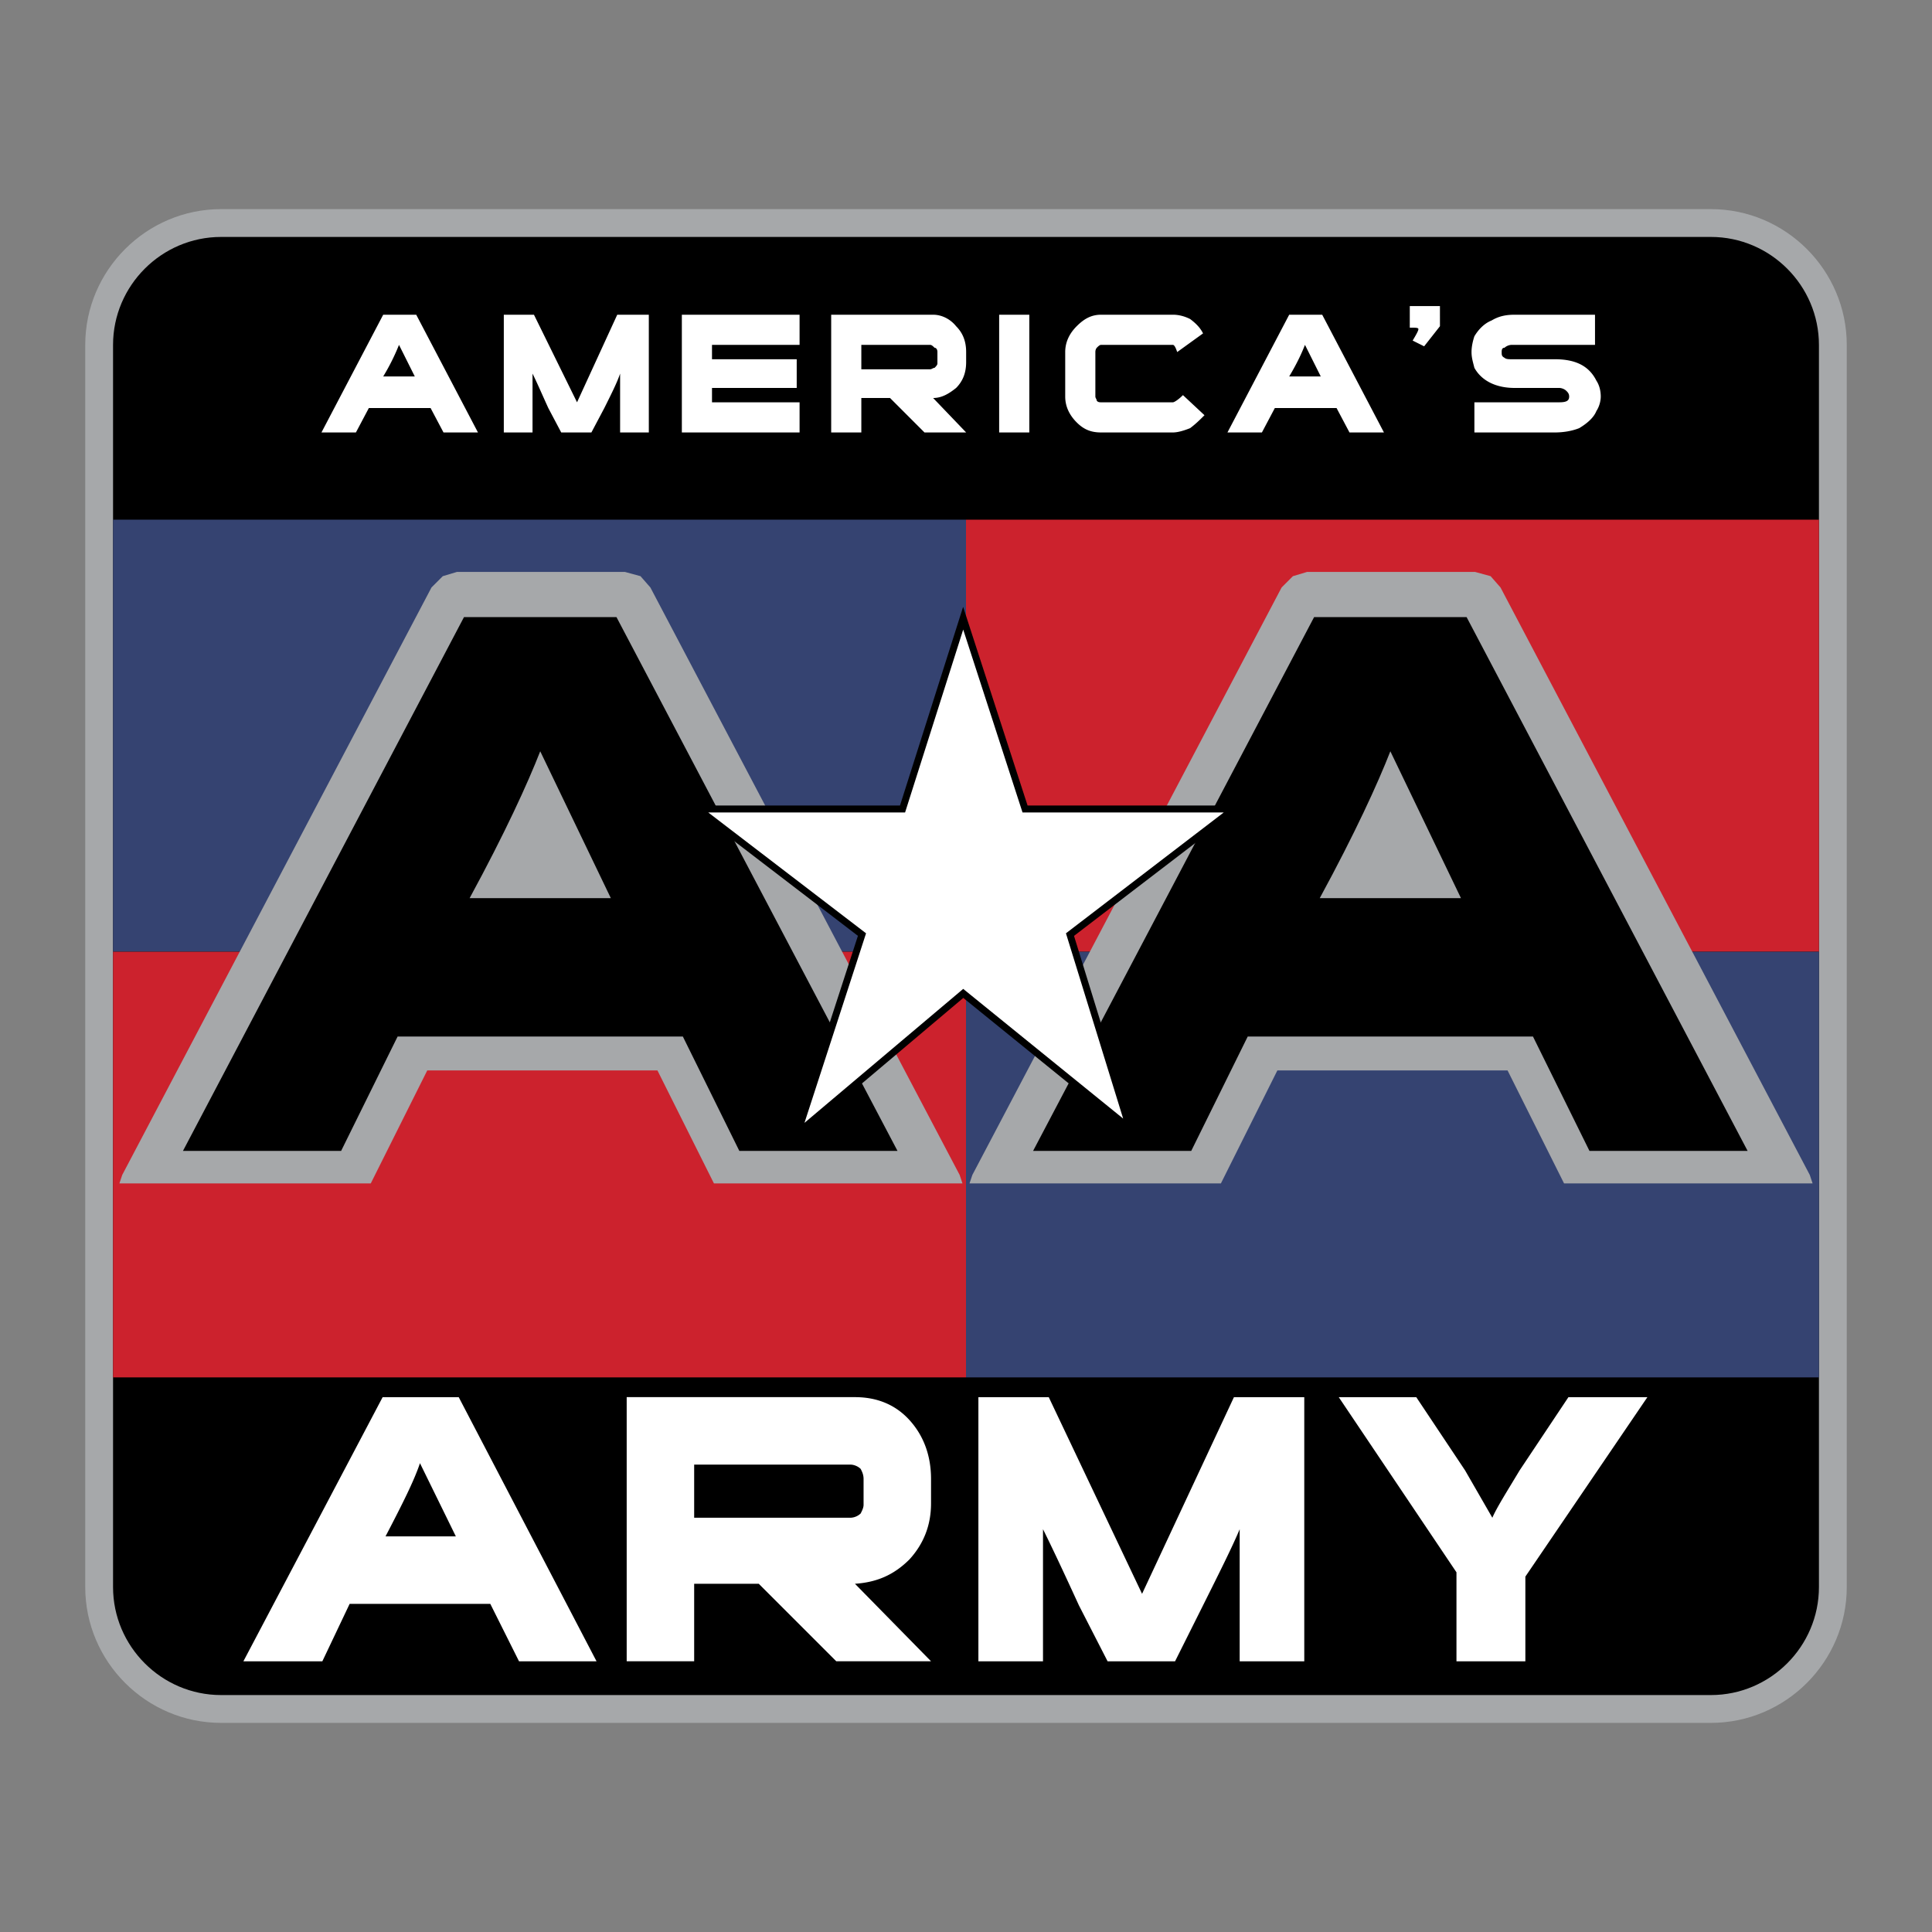
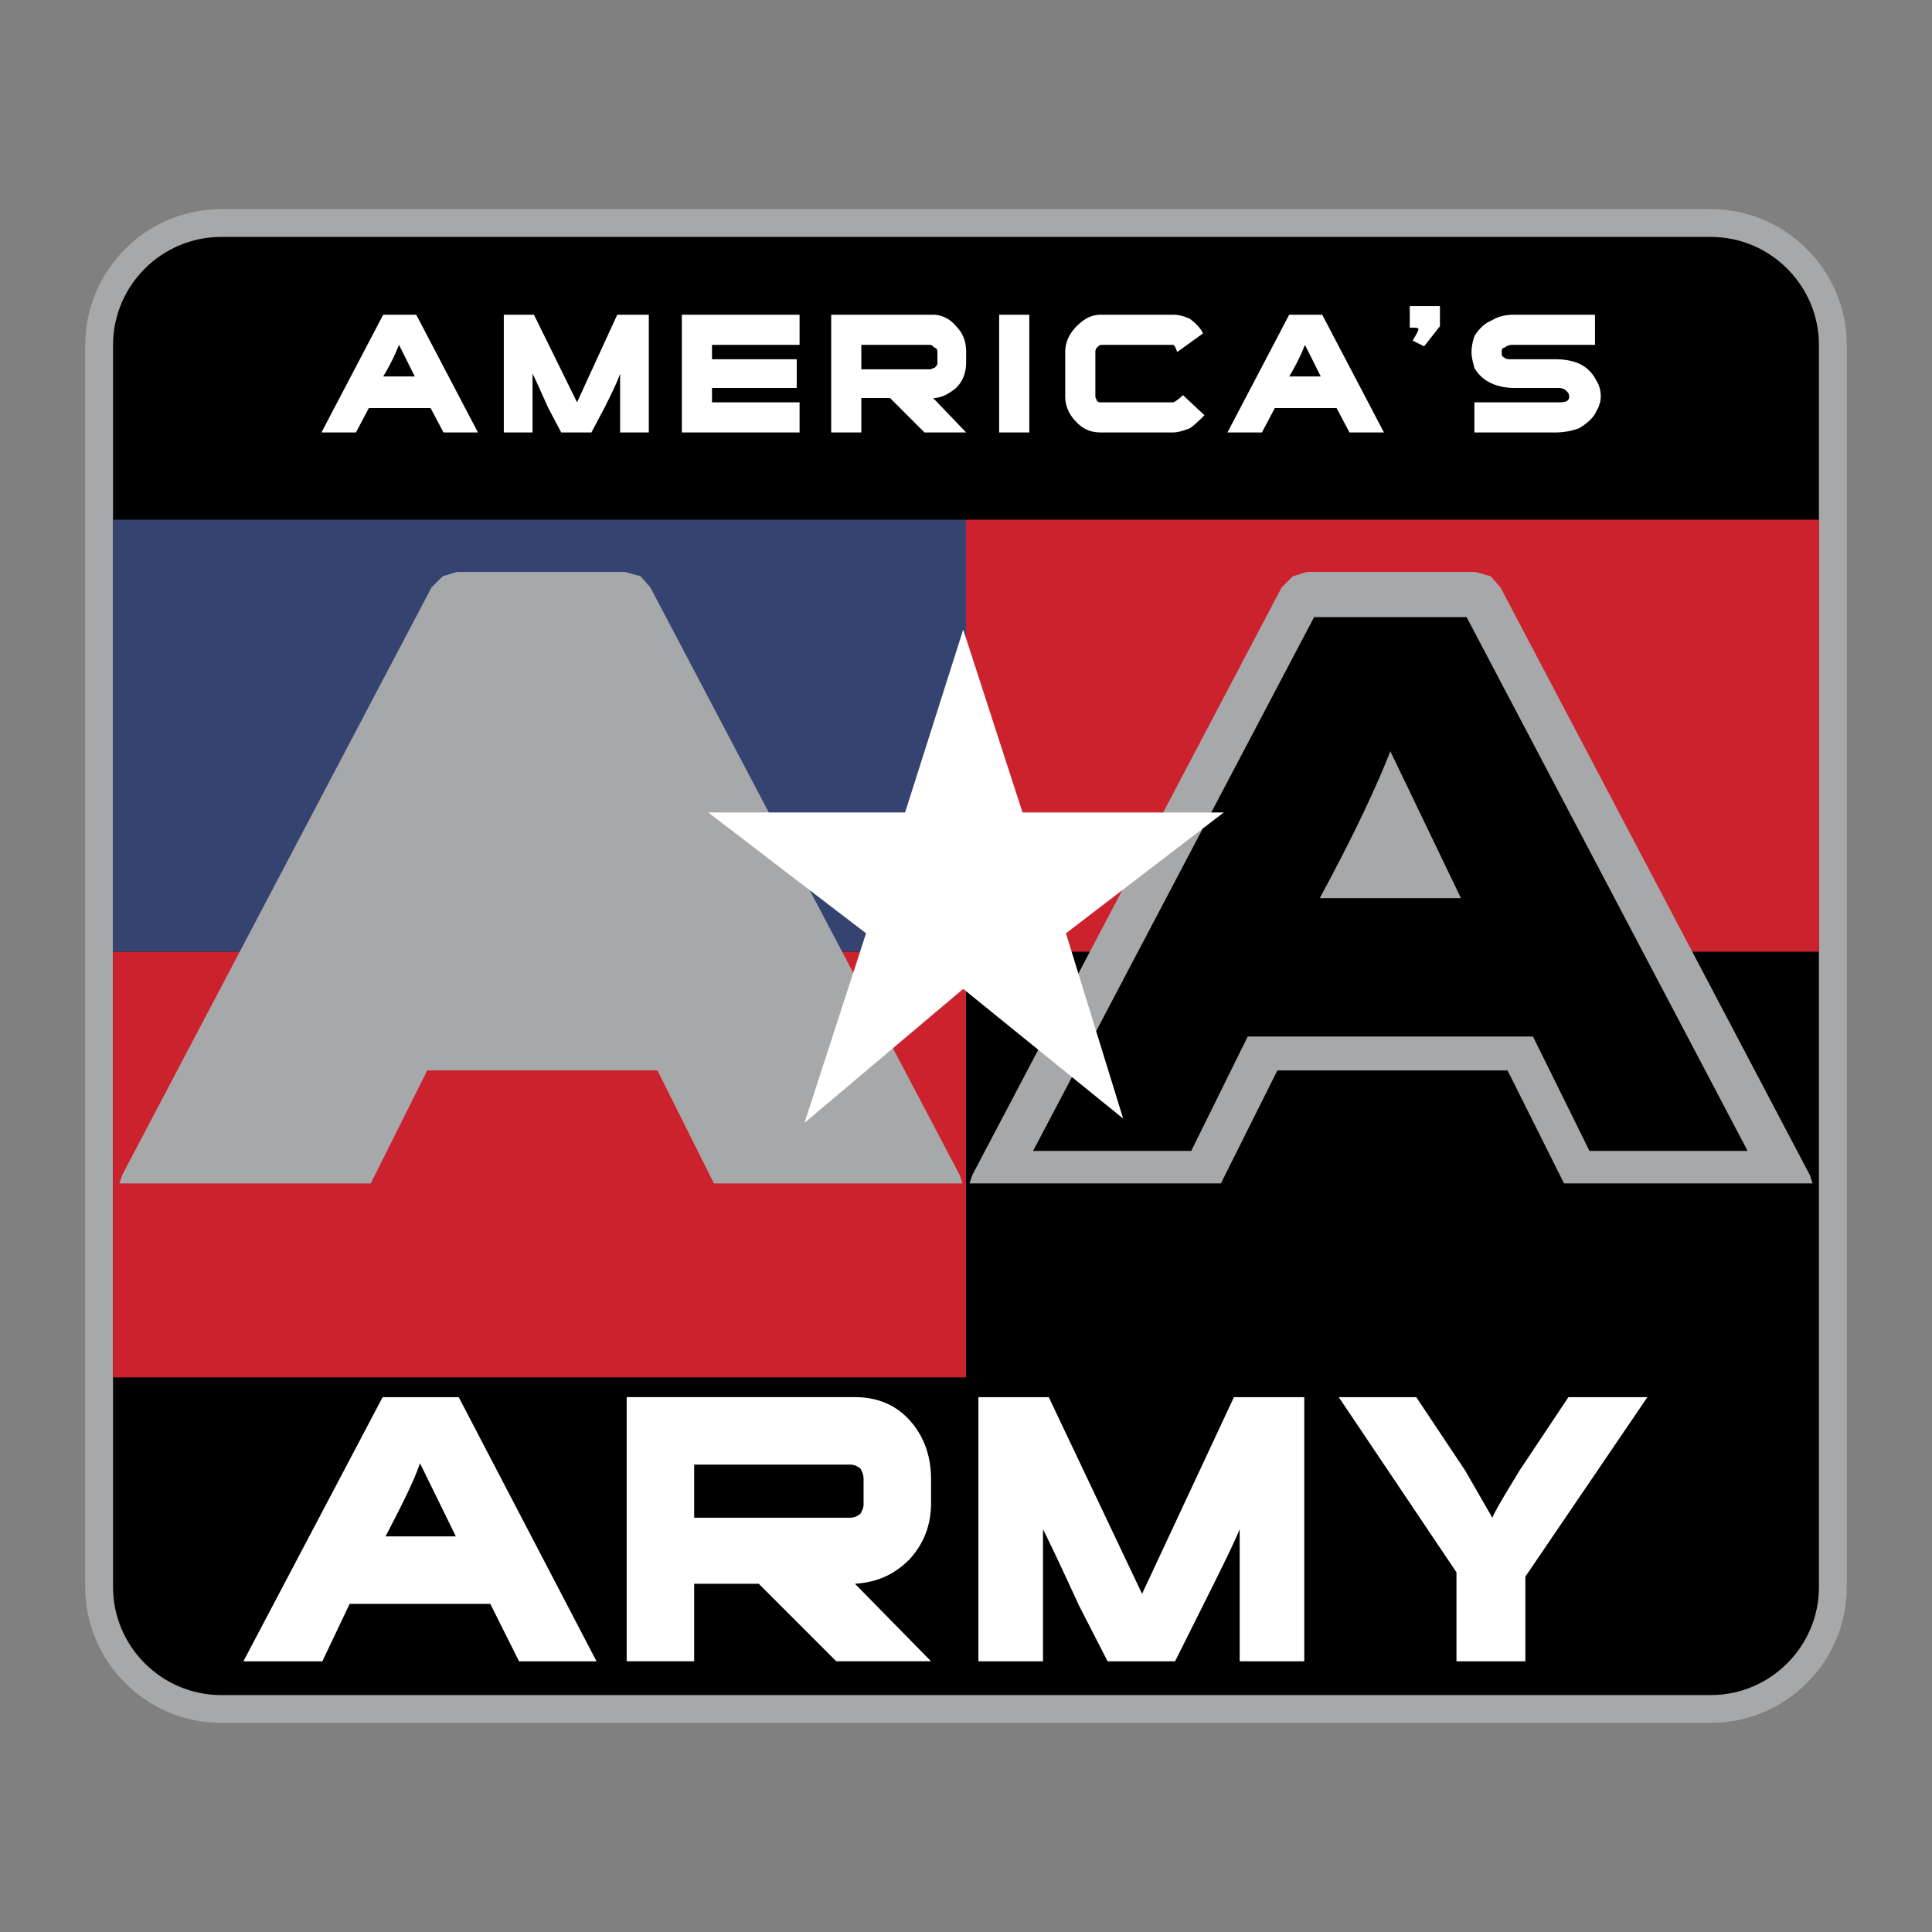
<svg xmlns="http://www.w3.org/2000/svg" width="2500" height="2500" viewBox="0 0 192.756 192.756">
  <rect x="0" y="0" width="192.756" height="192.756" fill="#808080" stroke="none" />
  <g fill-rule="evenodd" clip-rule="evenodd">
-     <path fill="none" d="M0 0h192.756v192.756H0z" />
    <path fill="#a6a8aa" d="M22.055 20.865H170.7c7.453 0 13.552 6.098 13.552 13.551V158.34c0 7.453-6.099 13.552-13.552 13.552H22.055c-7.453 0-13.551-6.099-13.551-13.552V34.416c0-7.453 6.098-13.551 13.551-13.551" />
    <path d="M22.055 23.64H170.7c5.927 0 10.776 4.849 10.776 10.776V158.34c0 5.927-4.85 10.776-10.776 10.776H22.055c-5.927 0-10.776-4.85-10.776-10.776V34.416c0-5.927 4.849-10.776 10.776-10.776" />
    <path fill="#fff" d="m42.96 40.711 1.289 2.436h3.438L41.527 31.4h-3.295l-6.16 11.747h3.438l1.289-2.436zm-3.152-6.303 1.576 3.151h-3.151a21 21 0 0 0 1.575-3.151M64.733 31.4h-3.151l-4.011 8.738-4.298-8.738h-3.008v11.747h2.865v-5.873c.429.859.859 1.862 1.575 3.438l1.289 2.436h3.009l1.29-2.436c.716-1.432 1.289-2.579 1.575-3.438v5.873h2.865zm6.303 4.441v-1.433h8.738V31.4H68.028v11.747h11.746v-3.009h-8.738v-1.432h8.452v-2.865zm25.356.286v-1.003c0-1.002-.287-1.862-1.003-2.578-.573-.716-1.433-1.146-2.292-1.146h-10.17v11.747h3.008v-3.438H88.8l3.438 3.438h4.155l-3.295-3.438c.86 0 1.576-.429 2.292-1.002.714-.718 1.002-1.577 1.002-2.58m-3.152-1.433c.143 0 .286.144.286.43v1.146c0 .143-.143.286-.286.43-.144 0-.287.143-.43.143h-6.875v-2.435h6.875c.143 0 .286.143.43.286m9.454 8.452V31.4h-3.008v11.747zm14.325-8.738c.144 0 .287.286.43.716l2.579-1.862c-.286-.573-.717-1.002-1.289-1.433q-.86-.43-1.72-.43h-7.162c-1.003 0-1.719.43-2.435 1.146-.717.716-1.146 1.576-1.146 2.578v4.441c0 1.003.43 1.862 1.146 2.579.716.716 1.432 1.003 2.435 1.003h7.162q.645 0 1.72-.43c.572-.43 1.003-.859 1.432-1.29l-2.148-2.005c-.43.43-.859.716-1.003.716h-7.162c-.144 0-.287 0-.43-.143 0-.144-.144-.287-.144-.43v-4.441c0-.286.144-.43.144-.43.143-.143.286-.286.43-.286zm16.33 6.303 1.29 2.436h3.438l-6.16-11.747h-3.295l-6.16 11.747h3.438l1.289-2.436zm-3.152-6.303 1.576 3.151h-3.151c.859-1.432 1.289-2.435 1.575-3.151m13.466-1.862V30.54h-3.008v2.149c.572 0 .859 0 .859.144 0 .143-.144.43-.573 1.146l1.146.573zm15.471 1.862V31.4h-8.021c-.859 0-1.576.143-2.293.573-.715.287-1.289.86-1.719 1.576-.143.43-.286 1.002-.286 1.575s.144 1.003.286 1.576c.717 1.289 2.149 2.005 4.012 2.005h4.44c.287 0 .573.143.716.286.144.144.287.287.287.573 0 .43-.287.573-1.003.573h-8.452v3.009h8.022c.859 0 1.719-.144 2.435-.43.717-.43 1.434-1.002 1.72-1.719.286-.429.43-1.002.43-1.432 0-.573-.144-1.146-.43-1.576-.717-1.433-2.006-2.148-4.154-2.148h-4.298c-.286 0-.572 0-.717-.144-.286-.144-.286-.287-.286-.573 0-.144 0-.43.286-.43.145-.143.431-.286.717-.286zM48.918 160.02l2.865 5.729h7.734l-13.75-26.354h-7.591l-13.893 26.354h7.877l2.722-5.729zM41.9 145.982l3.581 7.305h-7.018c1.719-3.294 2.864-5.586 3.437-7.305m50.99 4.011v-2.436c0-2.292-.716-4.296-2.148-5.872s-3.294-2.292-5.442-2.292H62.525v26.354h6.732v-7.734h6.445l7.735 7.734h9.453l-7.591-7.734c2.148-.144 3.867-.859 5.442-2.435q2.15-2.361 2.149-5.585m-7.018-3.437c.144.286.287.573.287 1.002v2.578c0 .287-.144.573-.287.86a1.55 1.55 0 0 1-1.002.429H69.257v-5.299h15.612c.287 0 .716.143 1.003.43m44.258-7.162h-7.019l-9.167 19.623-9.31-19.623h-7.019v26.354h6.446v-13.177c.858 1.719 2.005 4.153 3.58 7.591l2.864 5.586h6.732l2.722-5.442c1.718-3.438 3.007-6.016 3.724-7.734v13.177h6.445v-26.355zm26.353 0-4.869 7.305c-1.289 2.148-2.291 3.725-2.722 4.727l-2.722-4.727-4.869-7.305h-7.734l11.745 17.475v8.88h6.874v-8.45l12.176-17.904z" />
    <path fill="#354371" d="M11.279 51.848h85.099v43.104H11.279z" />
    <path fill="#cc222d" d="M11.279 94.952h85.099v42.47H11.279zm170.198 0H96.378V51.848h85.099z" />
-     <path fill="#354371" d="M96.378 94.952h85.099v42.47H96.378z" />
    <path fill="#a6a8aa" d="m64.888 58.612-.986-1.127-1.549-.423H45.586l-1.409.423-1.127 1.127-30.855 58.611-.282.845h25.079l5.636-11.271h22.965l5.636 11.271h24.796l-.281-.845z" />
-     <path d="m68.129 103.416 5.635 11.412h15.781L61.507 61.571H46.291l-28.038 53.257h15.78l5.635-11.412zm-14.23-28.46 7.044 14.653H46.854c3.522-6.482 5.777-11.413 7.045-14.653" />
    <path fill="#a6a8aa" d="m149.706 58.612-.987-1.127-1.549-.423h-16.767l-1.409.423-1.127 1.127-30.855 58.611-.283.845h25.081l5.634-11.271h22.966l5.636 11.271h24.797l-.281-.845z" />
    <path d="m152.946 103.416 5.636 11.412h15.779l-28.037-53.257h-15.217l-28.037 53.257h15.779l5.636-11.412zm-14.23-28.46 7.045 14.653h-14.09c3.523-6.482 5.777-11.413 7.045-14.653" />
-     <path d="m78.85 114.128 6.745-20.759-16.982-13.004h21.181l6.298-19.822 6.429 19.822h21.623l-16.989 13.008 6.238 20.205-17.286-14.016z" />
    <path fill="#fff" d="m80.262 112.028 6.144-18.912L70.66 81.058h19.641l5.798-18.245 5.918 18.245h20.079L106.35 93.116l5.707 18.485-15.958-12.939z" />
  </g>
</svg>